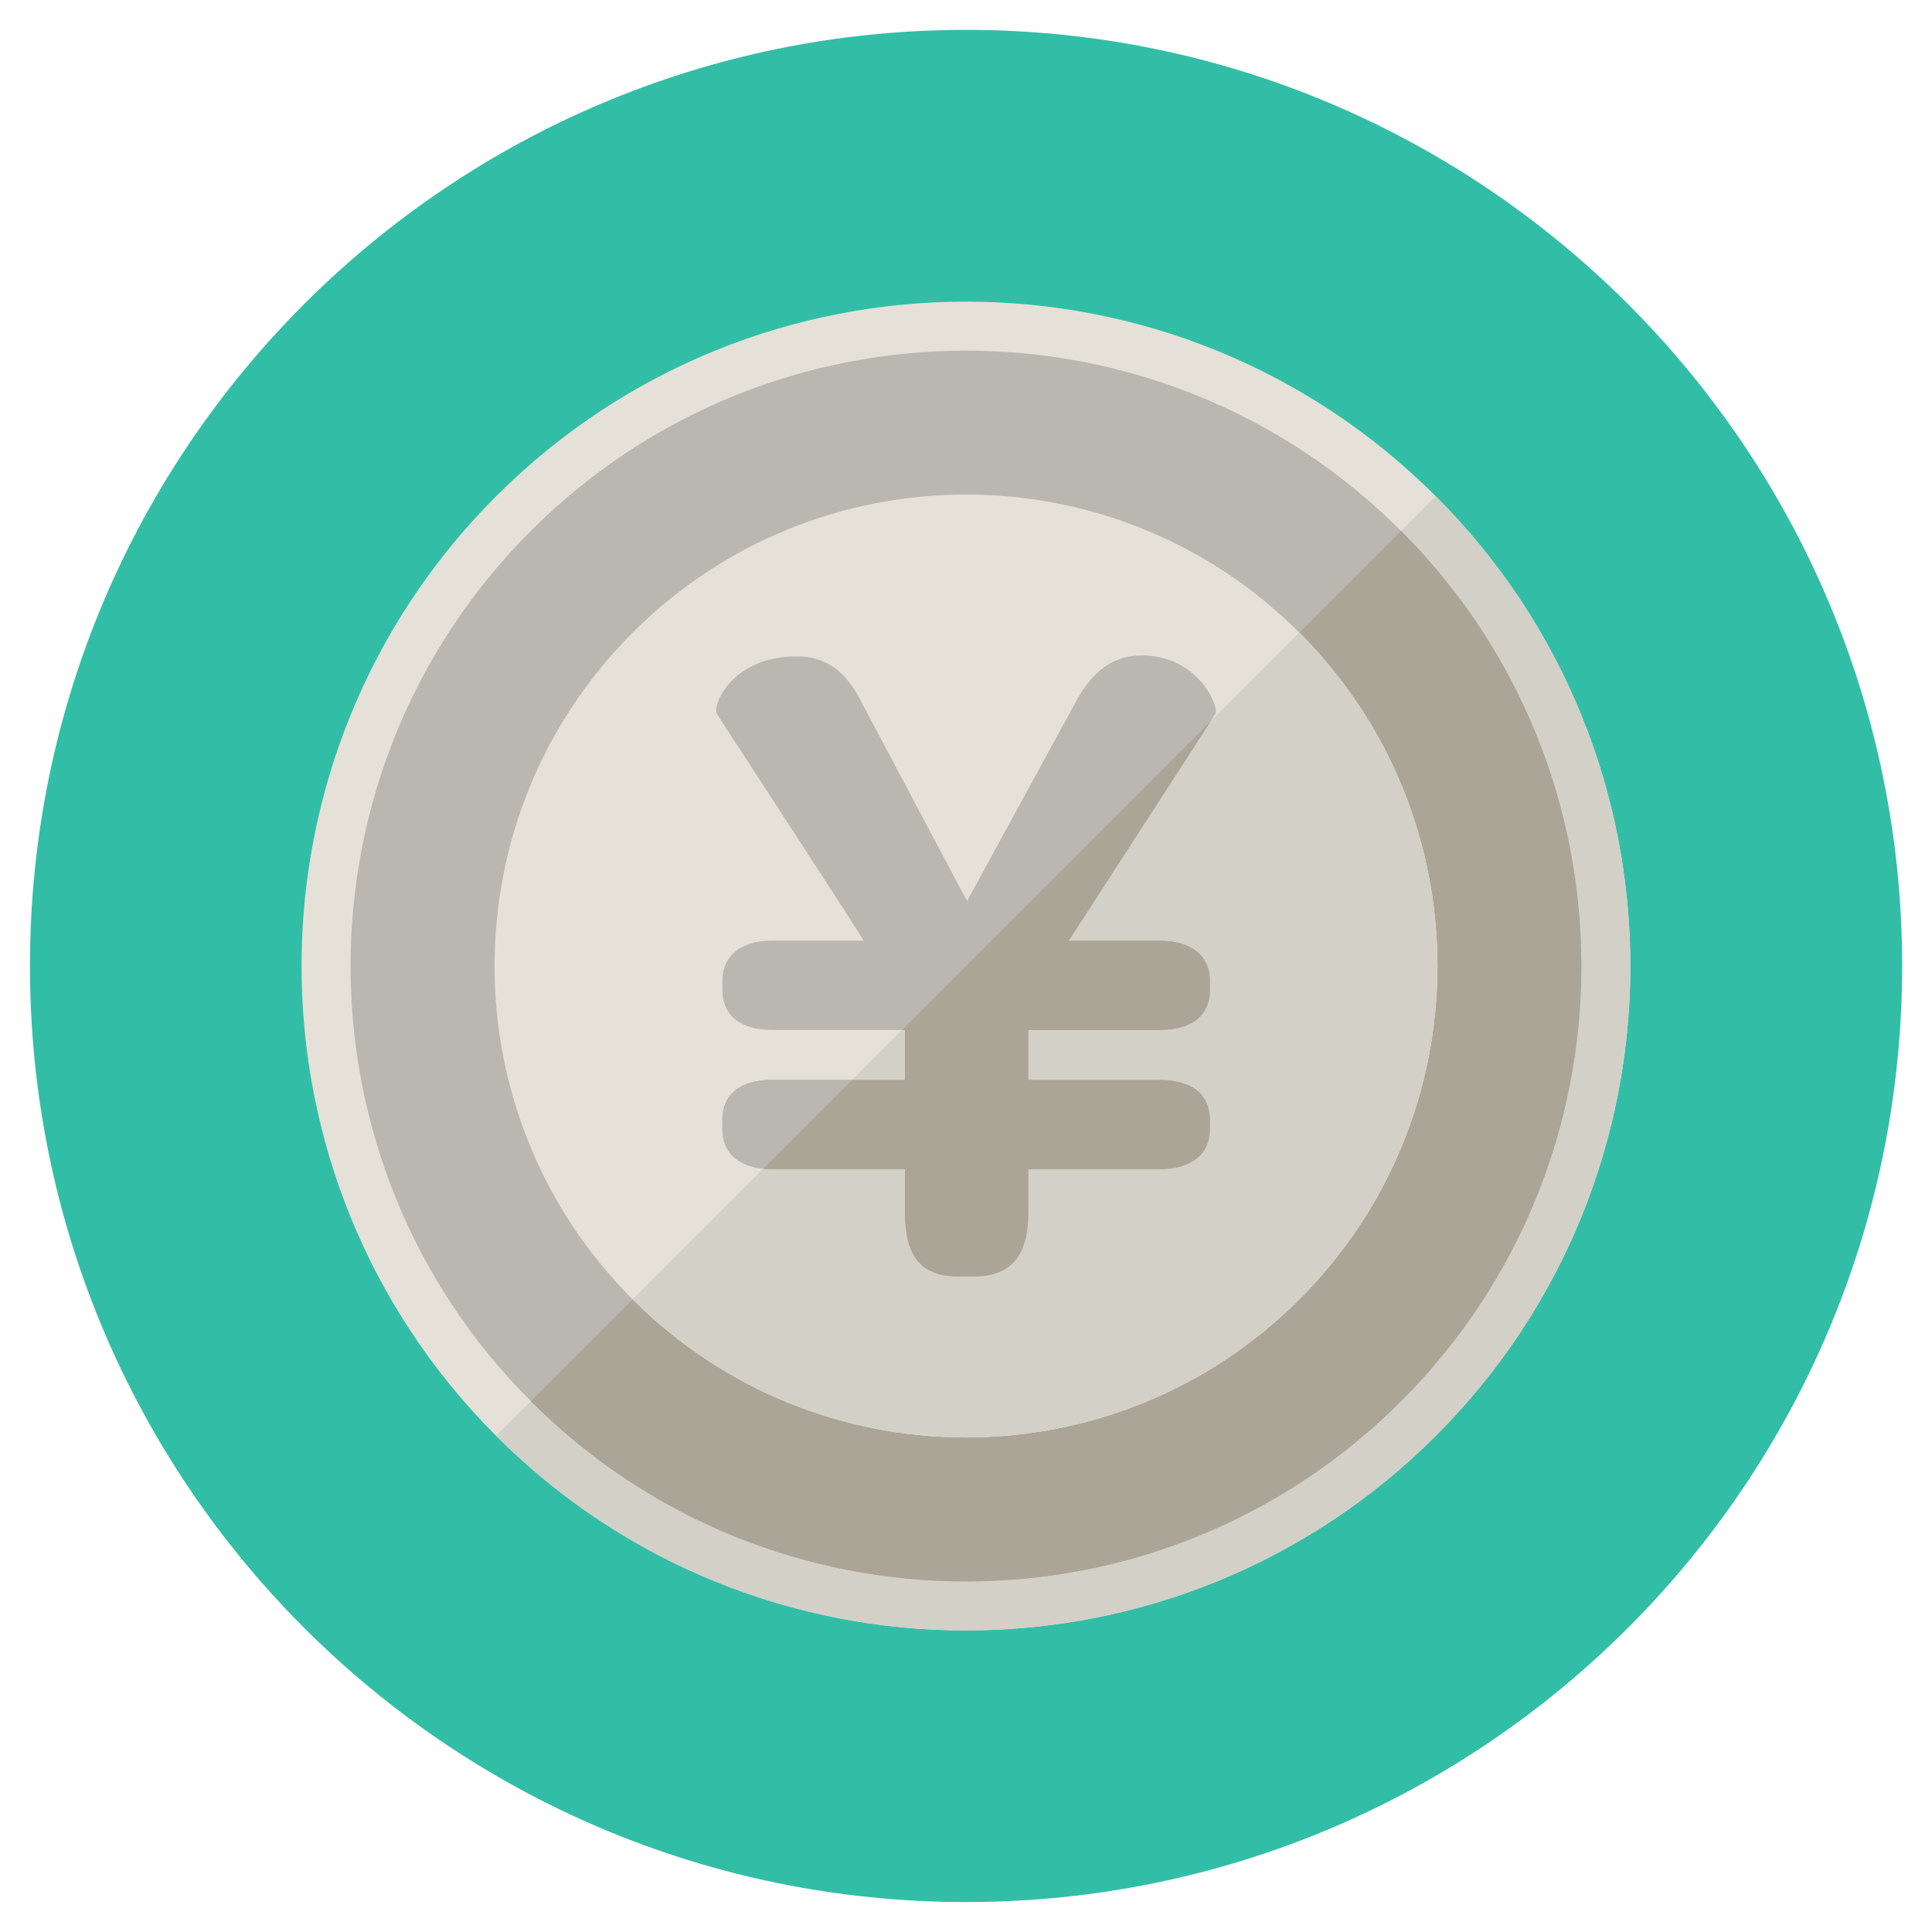
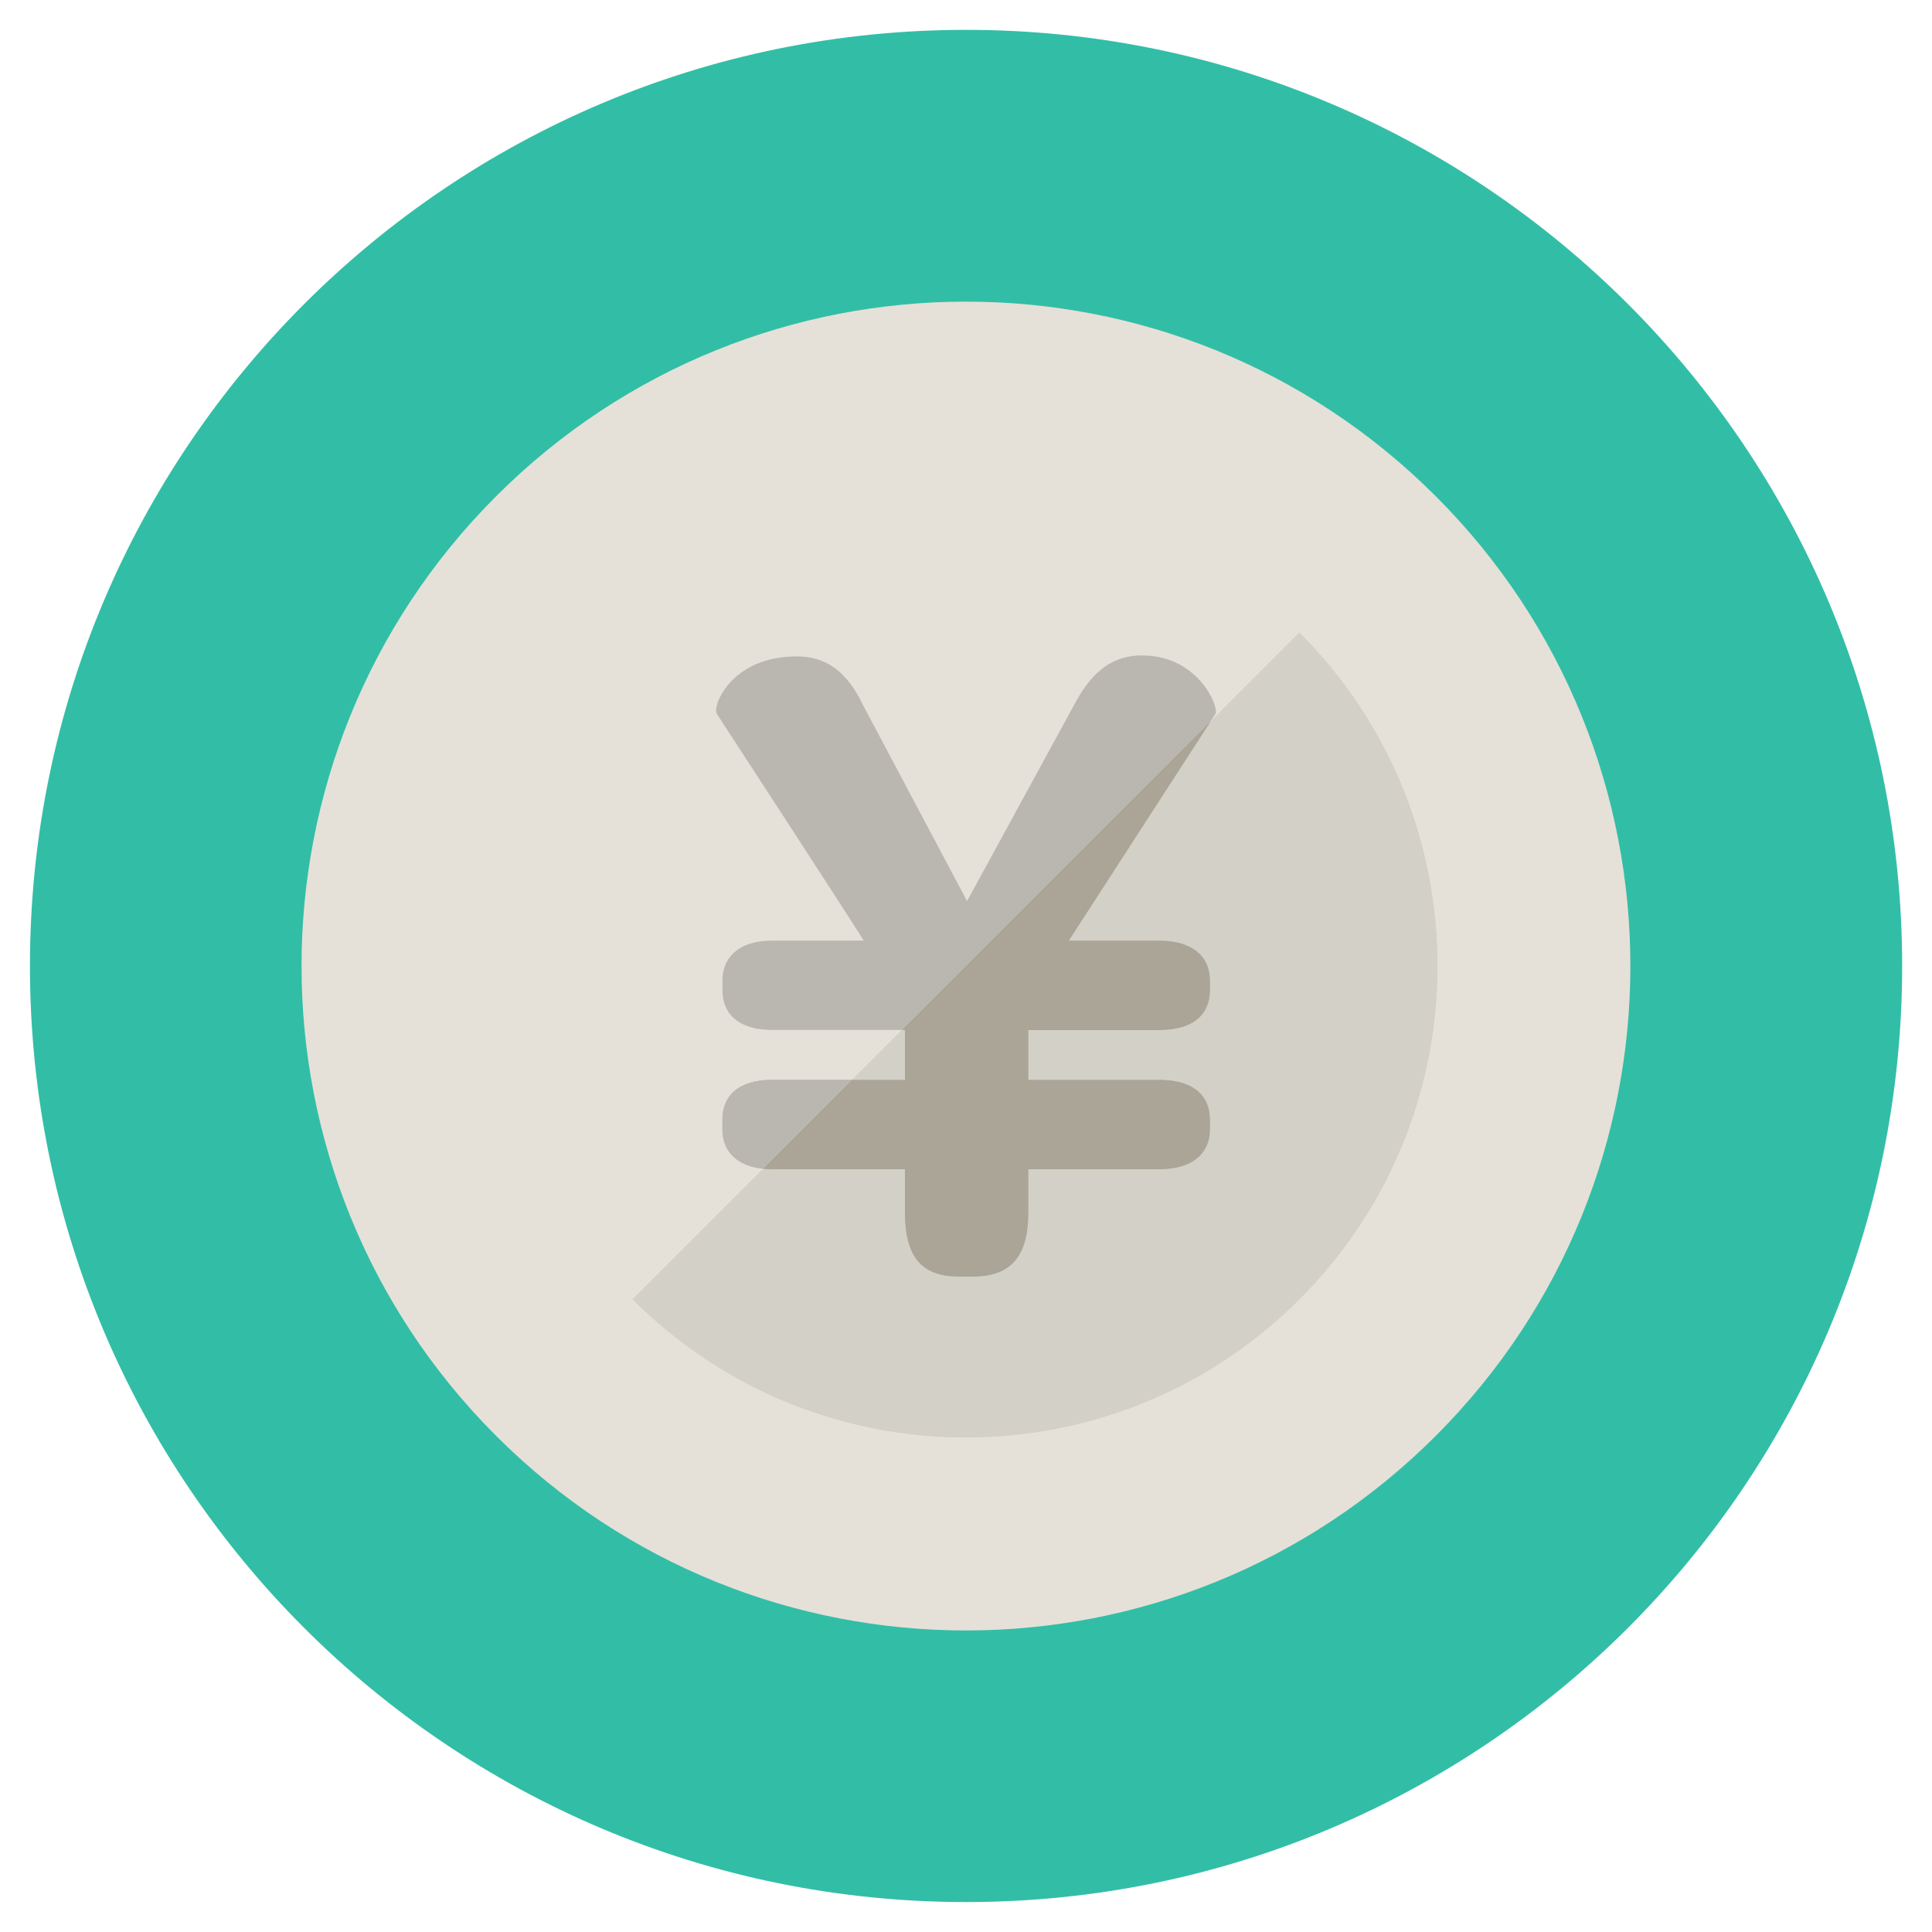
<svg xmlns="http://www.w3.org/2000/svg" version="1.1" width="20" height="20" viewBox="0 0 20 20">
  <path fill="rgb(50, 190, 166)" d="M19.691 10c0-5.352-4.339-9.691-9.69-9.691s-9.691 4.338-9.691 9.691c0 5.352 4.339 9.69 9.691 9.69s9.69-4.339 9.69-9.69z" />
  <path fill="rgb(229, 225, 216)" d="M14.863 14.864c2.686-2.686 2.686-7.041 0-9.727s-7.041-2.686-9.727 0c-2.686 2.686-2.686 7.041 0 9.727s7.041 2.686 9.727 0z" />
-   <path fill="rgb(211, 208, 199)" d="M14.863 14.864c2.686-2.686 2.686-7.041 0-9.727l-9.727 9.727c2.686 2.686 7.041 2.686 9.727 0z" />
-   <path fill="rgb(186, 183, 177)" d="M14.504 14.505c2.488-2.488 2.488-6.521 0-9.009s-6.521-2.488-9.009 0c-2.488 2.488-2.488 6.521 0 9.009s6.521 2.488 9.009 0z" />
-   <path fill="rgb(170, 165, 150)" d="M14.504 14.505c2.488-2.488 2.488-6.521 0-9.009l-9.009 9.009c2.488 2.488 6.521 2.488 9.009 0z" />
  <path fill="rgb(229, 225, 216)" d="M13.451 13.451c1.906-1.906 1.906-4.996 0-6.902s-4.996-1.906-6.902 0c-1.906 1.906-1.906 4.996 0 6.902s4.996 1.906 6.902 0z" />
  <path fill="rgb(211, 208, 199)" d="M13.451 13.451c1.906-1.906 1.906-4.996 0-6.902l-6.902 6.902c1.906 1.906 4.996 1.906 6.902 0z" />
  <path fill="rgb(186, 183, 177)" d="M7.995 10.662c-0.361 0-0.516-0.176-0.516-0.409v-0.107c0-0.224 0.156-0.409 0.516-0.409h0.945c0.010 0-1.52-2.348-1.52-2.348-0.048-0.078 0.146-0.594 0.828-0.594 0.292 0 0.516 0.146 0.682 0.497l1.081 2.036 1.111-2.036c0.195-0.37 0.419-0.507 0.701-0.507 0.584 0 0.799 0.536 0.76 0.604l-1.52 2.348h0.935c0.37 0 0.526 0.185 0.526 0.409v0.107c0 0.234-0.156 0.409-0.526 0.409h-1.354v0.516h1.354c0.37 0 0.526 0.176 0.526 0.409v0.107c0 0.224-0.156 0.409-0.526 0.409h-1.354v0.448c0 0.438-0.166 0.663-0.575 0.663h-0.147c-0.399 0-0.555-0.224-0.555-0.663v-0.448h-1.373c-0.361 0-0.516-0.185-0.516-0.409v-0.107c0-0.234 0.156-0.409 0.516-0.409h1.373v-0.516h-1.373z" />
  <path fill="rgb(211, 208, 199)" d="M9.368 10.662h-0.030l-0.516 0.516h0.547z" />
  <path fill="rgb(211, 208, 199)" d="M13.451 6.549l-0.919 0.919-1.468 2.269h0.935c0.37 0 0.526 0.185 0.526 0.409v0.107c0 0.234-0.156 0.409-0.526 0.409h-1.354v0.516h1.354c0.37 0 0.526 0.176 0.526 0.409v0.107c0 0.224-0.156 0.409-0.526 0.409h-1.354v0.448c0 0.438-0.166 0.663-0.575 0.663h-0.147c-0.399 0-0.555-0.224-0.555-0.663v-0.448h-1.373c-0.033 0-0.064-0.002-0.094-0.005l-1.352 1.352c1.906 1.906 4.996 1.906 6.902 0s1.906-4.996 0-6.902z" />
  <path fill="rgb(186, 183, 177)" d="M7.995 11.179c-0.361 0-0.516 0.176-0.516 0.409v0.107c0 0.203 0.129 0.374 0.423 0.404l0.92-0.92h-0.827z" />
  <path fill="rgb(170, 165, 150)" d="M9.368 12.104v0.448c0 0.438 0.156 0.663 0.555 0.663h0.147c0.409 0 0.575-0.224 0.575-0.663v-0.448h1.354c0.37 0 0.526-0.185 0.526-0.409v-0.107c0-0.234-0.156-0.409-0.526-0.409h-1.354v-0.516h1.354c0.37 0 0.526-0.176 0.526-0.409v-0.107c0-0.224-0.156-0.409-0.526-0.409h-0.935l1.468-2.269-3.194 3.194h0.030v0.516h-0.547l-0.92 0.92c0.030 0.003 0.061 0.005 0.094 0.005h1.373z" />
</svg>